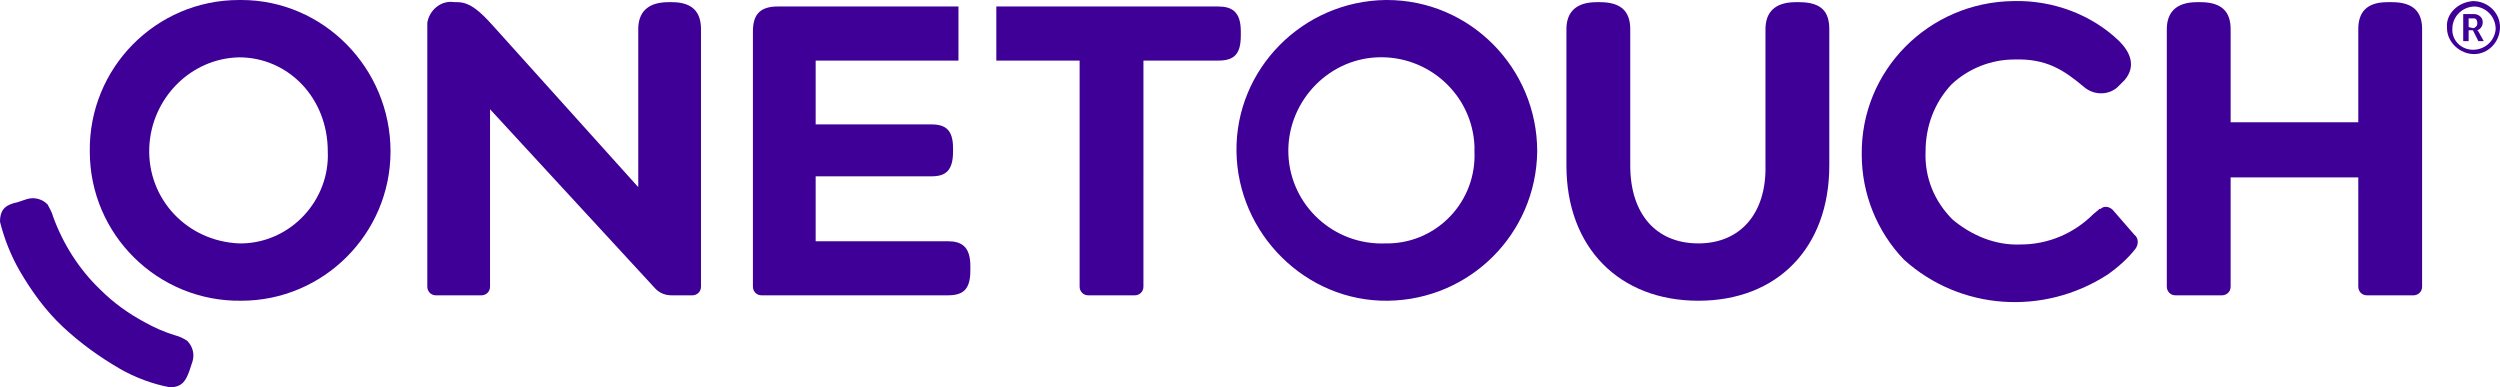
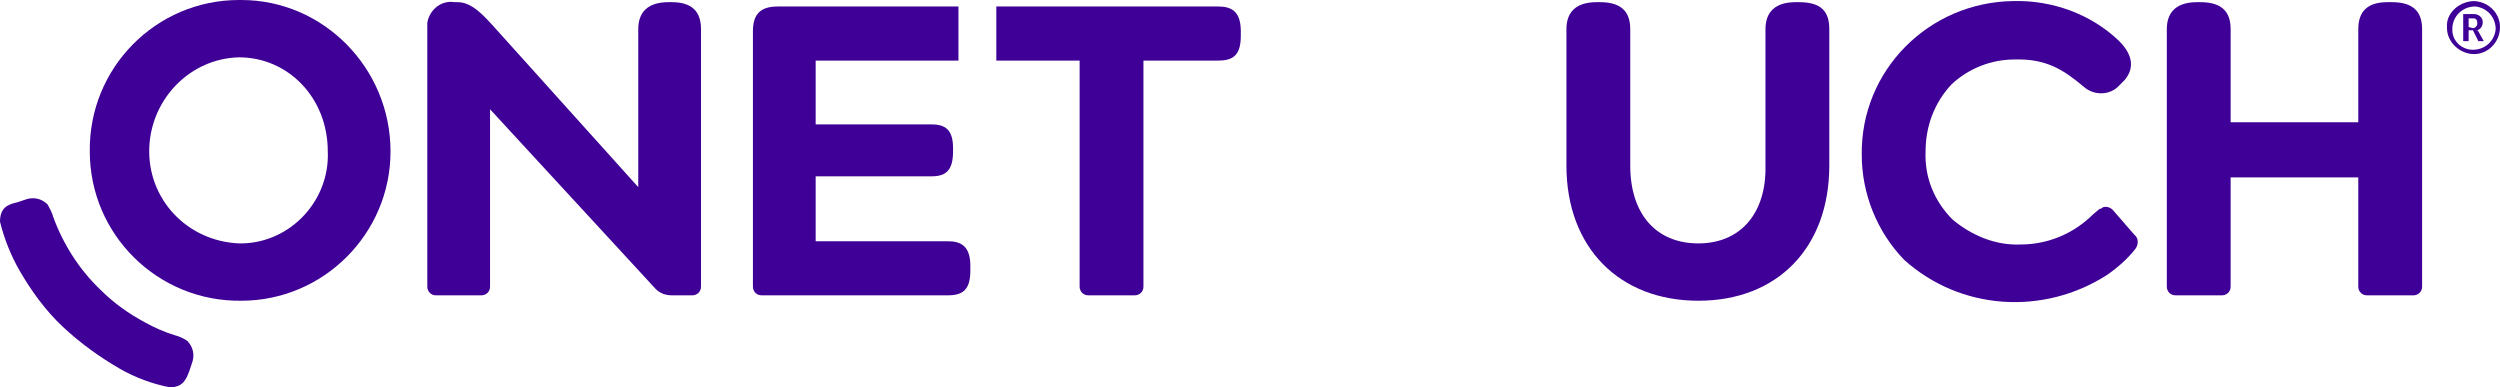
<svg xmlns="http://www.w3.org/2000/svg" version="1.1" id="blue" x="0px" y="0px" viewBox="0 0 231.1 35.8" style="enable-background:new 0 0 231.1 35.8;" xml:space="preserve">
  <style type="text/css">
	.st0{fill:#3E0096;}
</style>
  <title>Punch_client_one touch</title>
  <path class="st0" d="M228.6,0.1c1.4,0,2.5,1.1,2.5,2.4c0,1.4-1.1,2.5-2.4,2.5s-2.5-1.1-2.5-2.4c0,0,0,0,0-0.1  C226.1,1.3,227.2,0.2,228.6,0.1C228.6,0.1,228.6,0.1,228.6,0.1 M228.6,4.6c1.1,0,2-0.8,2.1-1.9c0-1.1-0.8-2-1.9-2.1  c-1.1,0-2,0.8-2.1,1.9c0,0,0,0.1,0,0.1C226.6,3.7,227.5,4.6,228.6,4.6C228.6,4.6,228.6,4.6,228.6,4.6 M227.7,1.3h1  c0.4,0,0.8,0.3,0.8,0.7c0,0,0,0.1,0,0.1c0,0.3-0.2,0.6-0.5,0.7l0,0c0,0,0.1,0.1,0.1,0.1l0.5,0.9h-0.5l-0.5-1h-0.4v1h-0.5L227.7,1.3z   M228.6,2.6c0.2,0,0.4-0.2,0.4-0.4c0,0,0,0,0-0.1c0-0.2-0.1-0.4-0.3-0.4c0,0,0,0-0.1,0h-0.4v0.8L228.6,2.6z" />
  <path class="st0" d="M223.9,2.7c0-1.6-0.8-2.5-2.8-2.5h-0.4c-2,0-2.7,1-2.7,2.5v8.6h-11.8V2.7c0-1.6-0.8-2.5-2.8-2.5h-0.3  c-2,0-2.8,1-2.8,2.5v23.8c0,0.4,0.3,0.8,0.8,0.8h4.3c0.4,0,0.8-0.3,0.8-0.8V16.4h11.8v10.1c0,0.4,0.3,0.8,0.8,0.8h4.3  c0.4,0,0.8-0.3,0.8-0.8L223.9,2.7z" />
  <path class="st0" d="M192.6,8c1,0.9,2.5,0.8,3.3-0.1c0,0,0.1-0.1,0.1-0.1l0.4-0.4c1.1-1.3,0.5-2.6-0.5-3.6c-2.6-2.5-6.2-3.8-9.8-3.7  c-7.8,0.1-14.1,6.4-14,14.2c0,3.6,1.4,7.1,3.9,9.7c5.2,4.7,12.9,5.2,18.8,1.4c1-0.7,1.9-1.5,2.6-2.4c0.3-0.4,0.3-1-0.1-1.3  c0,0,0,0,0,0l-2-2.3c-0.3-0.3-0.8-0.4-1.1-0.1c0,0,0,0-0.1,0l-0.6,0.5c-1.8,1.8-4.2,2.8-6.7,2.8c-2.3,0.1-4.5-0.8-6.3-2.3  c-1.7-1.7-2.6-3.9-2.5-6.3c0-2.3,0.8-4.5,2.4-6.2c1.6-1.5,3.7-2.3,5.8-2.3C189.2,5.4,190.8,6.5,192.6,8" />
  <path class="st0" d="M157,22.5c-3.9,0-6.3-2.7-6.3-7.2V2.7c0-1.6-0.8-2.5-2.8-2.5h-0.3c-2,0-2.8,1-2.8,2.5v12.6  c0,7.6,4.9,12.5,12.2,12.5s12.1-4.9,12.1-12.5V2.7c0-1.6-0.7-2.5-2.8-2.5h-0.3c-2,0-2.8,1-2.8,2.5v12.6  C163.3,19.7,160.9,22.5,157,22.5L157,22.5z" />
-   <path class="st0" d="M128.1,0c-7.7,0.1-13.9,6.4-13.8,14s6.4,13.9,14,13.8c7.6-0.1,13.7-6.2,13.8-13.8c0-7.7-6.2-14-13.9-14  C128.3,0,128.2,0,128.1,0 M128.1,22.5c-4.8,0.2-8.8-3.5-9-8.2s3.5-8.8,8.2-9c4.8-0.2,8.8,3.5,9,8.2c0,0.2,0,0.3,0,0.5  c0.2,4.6-3.4,8.4-7.9,8.5C128.3,22.5,128.2,22.5,128.1,22.5" />
  <path class="st0" d="M114.7,2.9c0-1.8-0.8-2.3-2.1-2.3H92.1v5h7.7v20.9c0,0.4,0.3,0.8,0.8,0.8h4.3c0.4,0,0.8-0.3,0.8-0.8V5.6h6.9  c1.4,0,2.1-0.5,2.1-2.3L114.7,2.9z" />
  <path class="st0" d="M174.7,34c0.2,0,0.4,0,0.6,0" />
  <path class="st0" d="M88.1,13.7c0-1.7-0.7-2.2-2-2.2H75.4V5.6h13.2v-5H71.9c-1.6,0-2.3,0.7-2.3,2.3v23.6c0,0.4,0.3,0.8,0.8,0.8h17.2  c1.4,0,2.1-0.5,2.1-2.3v-0.4c0-1.8-0.8-2.3-2.1-2.3H75.4v-6h10.7c1.3,0,2-0.5,2-2.3L88.1,13.7z" />
  <path class="st0" d="M64.8,26.5V2.7c0-1.6-0.8-2.5-2.7-2.5h-0.3c-2,0-2.8,1-2.8,2.5v14.6l-13.5-15c-1-1.1-2-2.1-3.2-2.1H42  c-1.2-0.2-2.3,0.7-2.5,1.9c0,0.2,0,0.4,0,0.6v23.8c0,0.4,0.3,0.8,0.8,0.8h4.2c0.4,0,0.8-0.3,0.8-0.8V10.1l15.3,16.6  c0.4,0.4,0.9,0.6,1.5,0.6H64C64.4,27.3,64.8,27,64.8,26.5" />
  <path class="st0" d="M22.1,0c-7.7,0-13.9,6.3-13.8,14c0,7.7,6.3,13.9,14,13.8c7.6,0,13.8-6.2,13.8-13.8c0-7.7-6.2-14-13.8-14  C22.2,0,22.1,0,22.1,0 M22.1,22.5c-4.8-0.2-8.5-4.1-8.3-8.9c0.2-4.5,3.8-8.2,8.3-8.3c4.5,0,8.2,3.7,8.2,8.7c0.2,4.5-3.4,8.4-7.9,8.5  C22.2,22.5,22.1,22.5,22.1,22.5" />
  <path class="st0" d="M17.5,34.3l0.3-0.9c0.2-0.7,0-1.4-0.5-1.9c-0.3-0.2-0.7-0.4-1.1-0.5c-1-0.3-1.9-0.7-2.8-1.2  c-1.5-0.8-2.9-1.8-4.1-3l0,0c-2-1.9-3.5-4.3-4.4-6.8c-0.1-0.4-0.3-0.7-0.5-1.1c-0.5-0.5-1.2-0.7-1.9-0.5l-0.9,0.3  C0.7,18.9,0,19.2,0,20.5c0.4,1.6,1,3.1,1.8,4.5c1.1,1.9,2.4,3.7,4,5.2l0,0c1.6,1.5,3.4,2.8,5.3,3.9c1.4,0.8,3,1.4,4.6,1.7  C16.9,35.8,17.2,35.1,17.5,34.3" />
</svg>